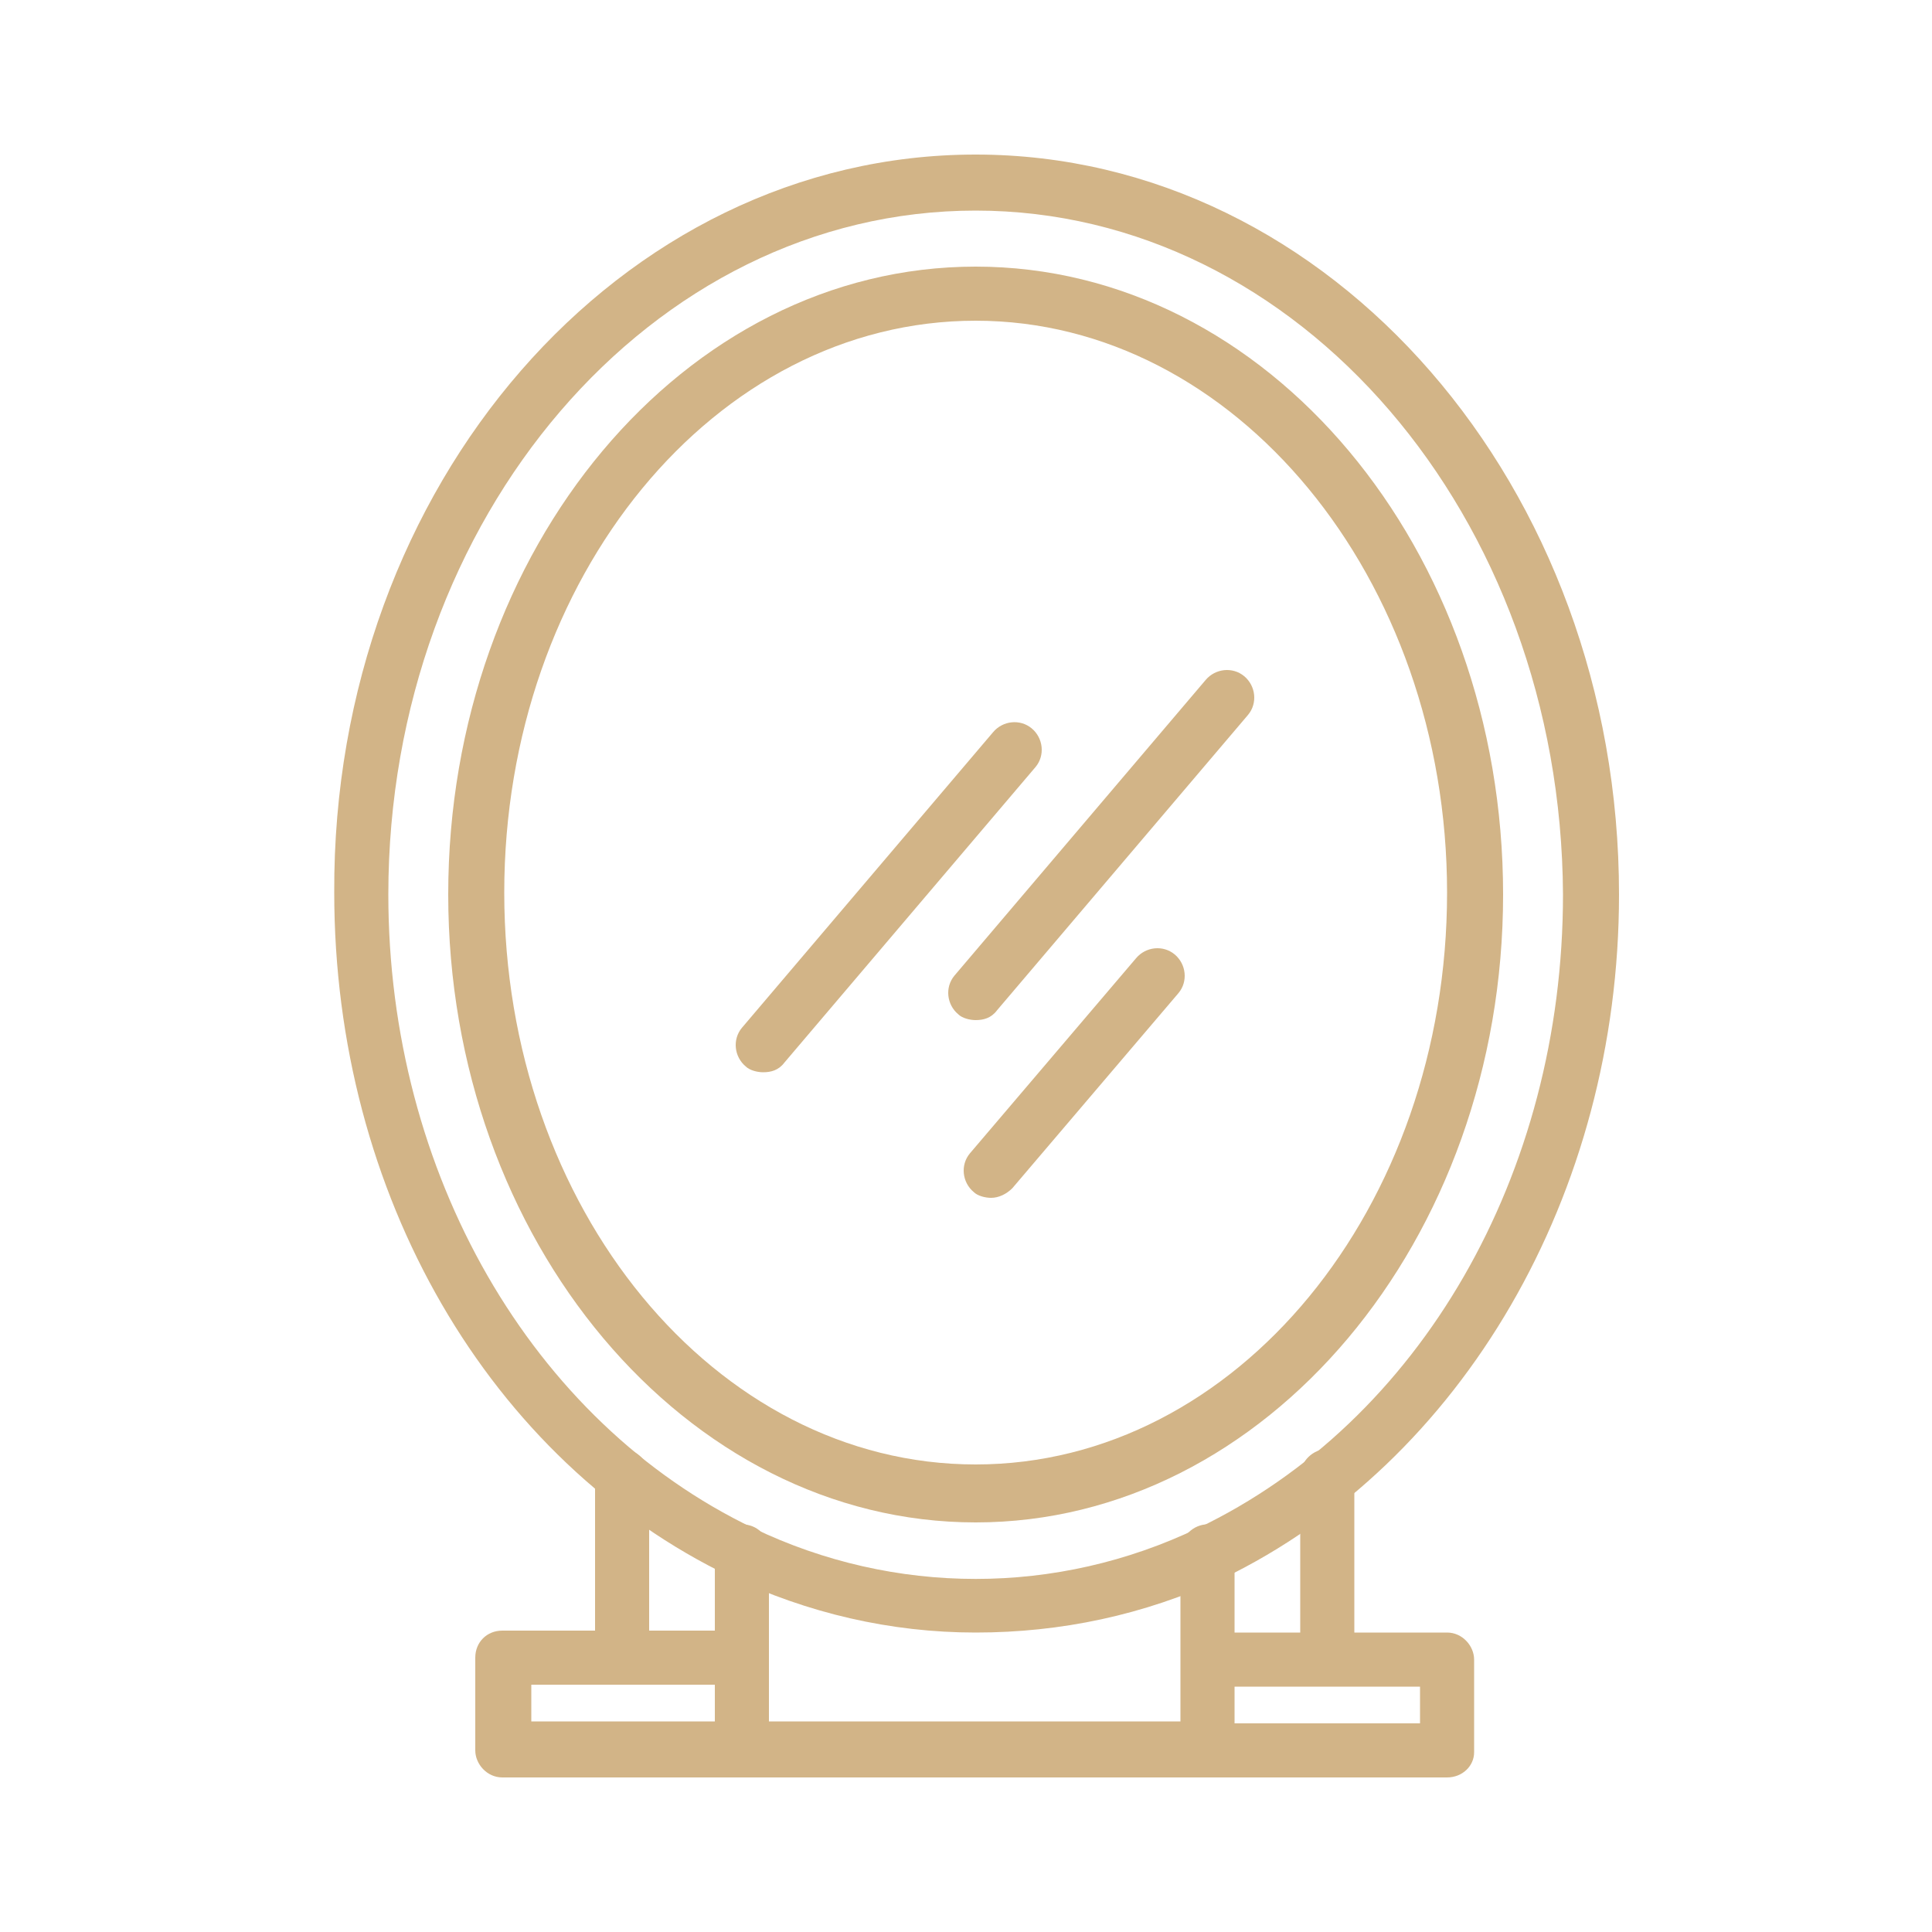
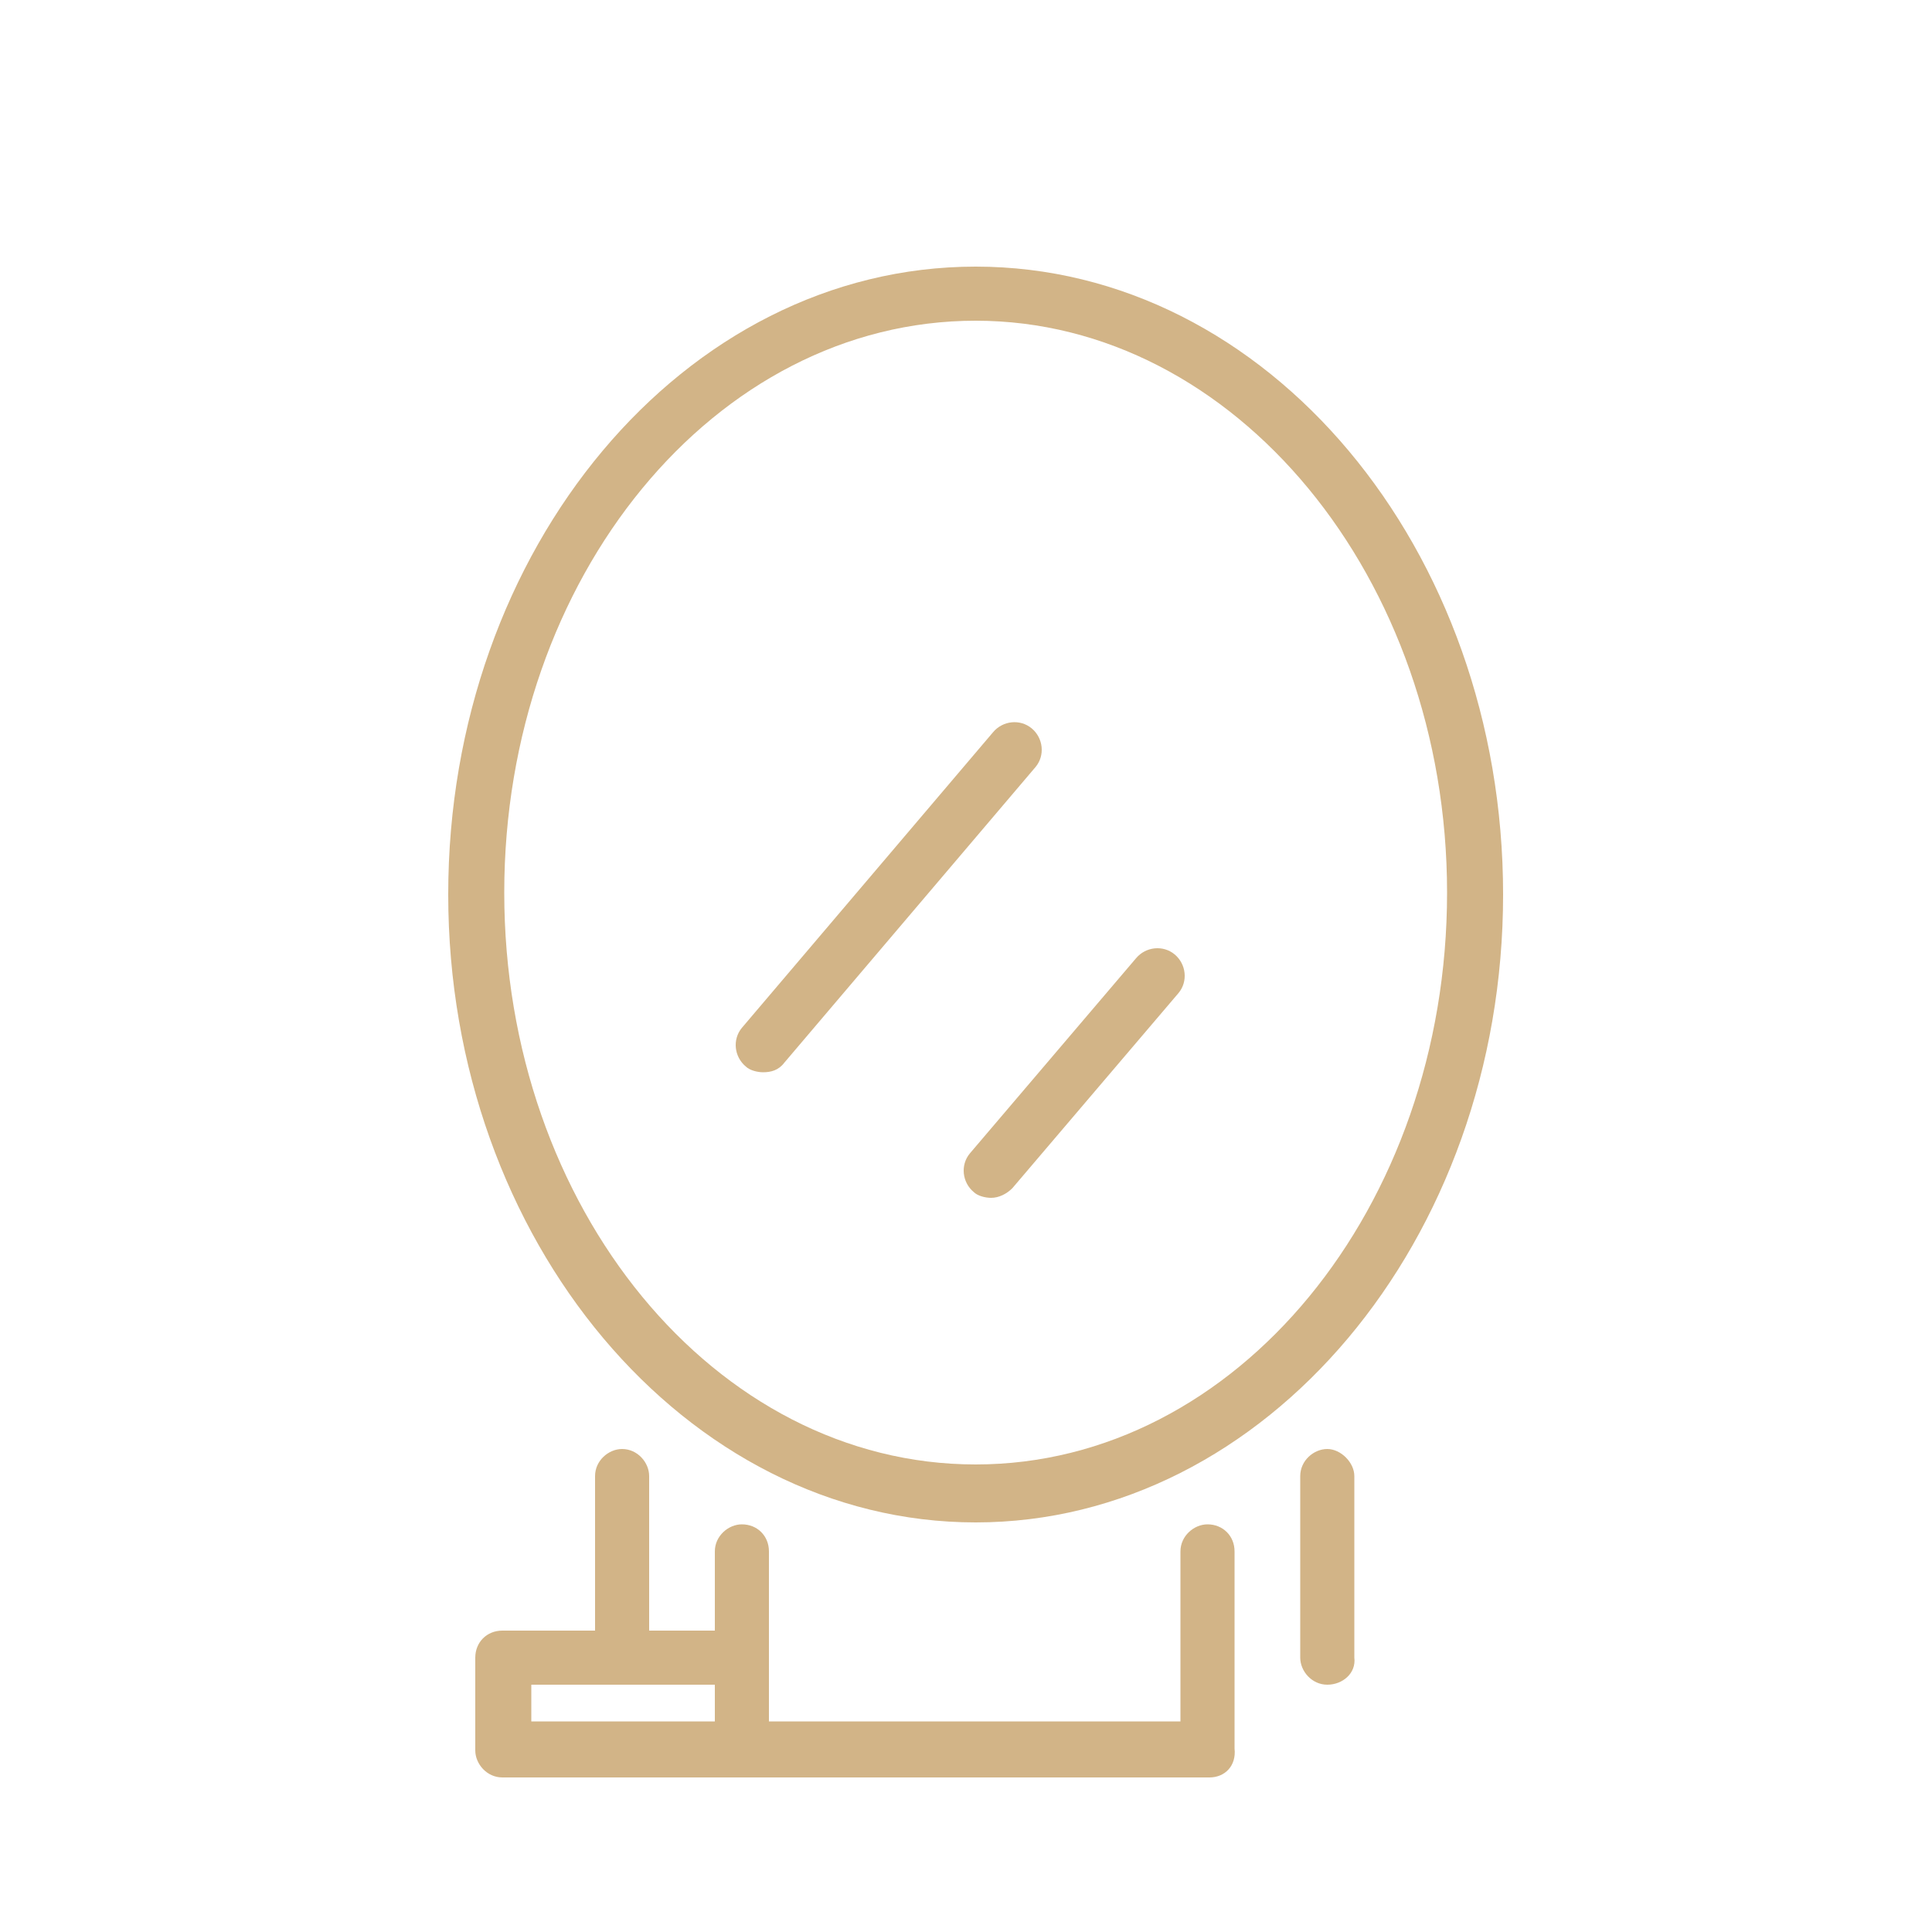
<svg xmlns="http://www.w3.org/2000/svg" version="1.1" id="Layer_1" x="0px" y="0px" viewBox="0 0 100 100" style="enable-background:new 0 0 100 100;" xml:space="preserve">
  <style type="text/css">
	.st0{fill:#D2B487;}
</style>
  <g>
    <path class="st0" d="M50.5,78.8c-15,0-27.3-14.6-27.3-32.5c0-17.9,12.2-32.5,27.3-32.5s27.3,14.6,27.3,32.5S65.5,78.8,50.5,78.8    M50.5,16.6c-13.5,0-24.4,13.3-24.4,29.6c0,16.3,10.9,29.6,24.4,29.6s24.4-13.3,24.4-29.6C74.9,29.9,63.9,16.6,50.5,16.6" />
-     <path class="st0" d="M50.5,84.5c-4.4,0-8.7-1-12.7-2.9c-12.5-6-20.5-19.8-20.5-35.4C17.2,25.1,32.1,8,50.5,8s33.3,17.2,33.3,38.3   c0,15.5-8.1,29.4-20.5,35.4C59.2,83.6,54.9,84.5,50.5,84.5 M50.5,10.9c-16.8,0-30.4,15.9-30.4,35.4c0,14.4,7.4,27.3,18.9,32.8   c7.3,3.5,15.7,3.5,23,0c11.5-5.5,18.9-18.3,18.9-32.8C80.8,26.7,67.2,10.9,50.5,10.9" />
    <path class="st0" d="M39.5,55.5c-0.3,0-0.7-0.1-0.9-0.3c-0.6-0.5-0.7-1.4-0.2-2l13-15.3c0.5-0.6,1.4-0.7,2-0.2   c0.6,0.5,0.7,1.4,0.2,2L40.6,55C40.3,55.4,39.9,55.5,39.5,55.5" />
-     <path class="st0" d="M50.5,52.8c-0.3,0-0.7-0.1-0.9-0.3c-0.6-0.5-0.7-1.4-0.2-2l13-15.3c0.5-0.6,1.4-0.7,2-0.2   c0.6,0.5,0.7,1.4,0.2,2l-13,15.3C51.3,52.7,50.9,52.8,50.5,52.8" />
    <path class="st0" d="M51.3,62c-0.3,0-0.7-0.1-0.9-0.3c-0.6-0.5-0.7-1.4-0.2-2l8.6-10.1c0.5-0.6,1.4-0.7,2-0.2   c0.6,0.5,0.7,1.4,0.2,2l-8.6,10.1C52.1,61.8,51.7,62,51.3,62" />
    <path class="st0" d="M62.6,92H38.4c-0.8,0-1.4-0.7-1.4-1.4V80.3c0-0.8,0.7-1.4,1.4-1.4c0.8,0,1.4,0.6,1.4,1.4v8.8h21.3v-8.8   c0-0.8,0.7-1.4,1.4-1.4c0.8,0,1.4,0.6,1.4,1.4v10.2C64,91.4,63.4,92,62.6,92" />
    <path class="st0" d="M38.4,92H26c-0.8,0-1.4-0.7-1.4-1.4v-4.8c0-0.8,0.6-1.4,1.4-1.4h12.3c0.8,0,1.4,0.7,1.4,1.4s-0.7,1.4-1.4,1.4   H27.5v1.9h10.9c0.8,0,1.4,0.7,1.4,1.4C39.8,91.4,39.2,92,38.4,92" />
-     <path class="st0" d="M74.9,92H62.6c-0.8,0-1.4-0.7-1.4-1.4c0-0.8,0.6-1.4,1.4-1.4h10.9v-1.9H62.6c-0.8,0-1.4-0.7-1.4-1.4   s0.6-1.4,1.4-1.4h12.3c0.8,0,1.4,0.7,1.4,1.4v4.8C76.3,91.4,75.7,92,74.9,92" />
    <path class="st0" d="M32.2,87.2c-0.8,0-1.4-0.7-1.4-1.4v-9.4c0-0.8,0.7-1.4,1.4-1.4c0.8,0,1.4,0.7,1.4,1.4v9.4   C33.6,86.6,33,87.2,32.2,87.2" />
    <path class="st0" d="M68.7,87.2c-0.8,0-1.4-0.7-1.4-1.4v-9.4c0-0.8,0.7-1.4,1.4-1.4s1.4,0.7,1.4,1.4v9.4   C70.2,86.6,69.5,87.2,68.7,87.2" />
  </g>
</svg>